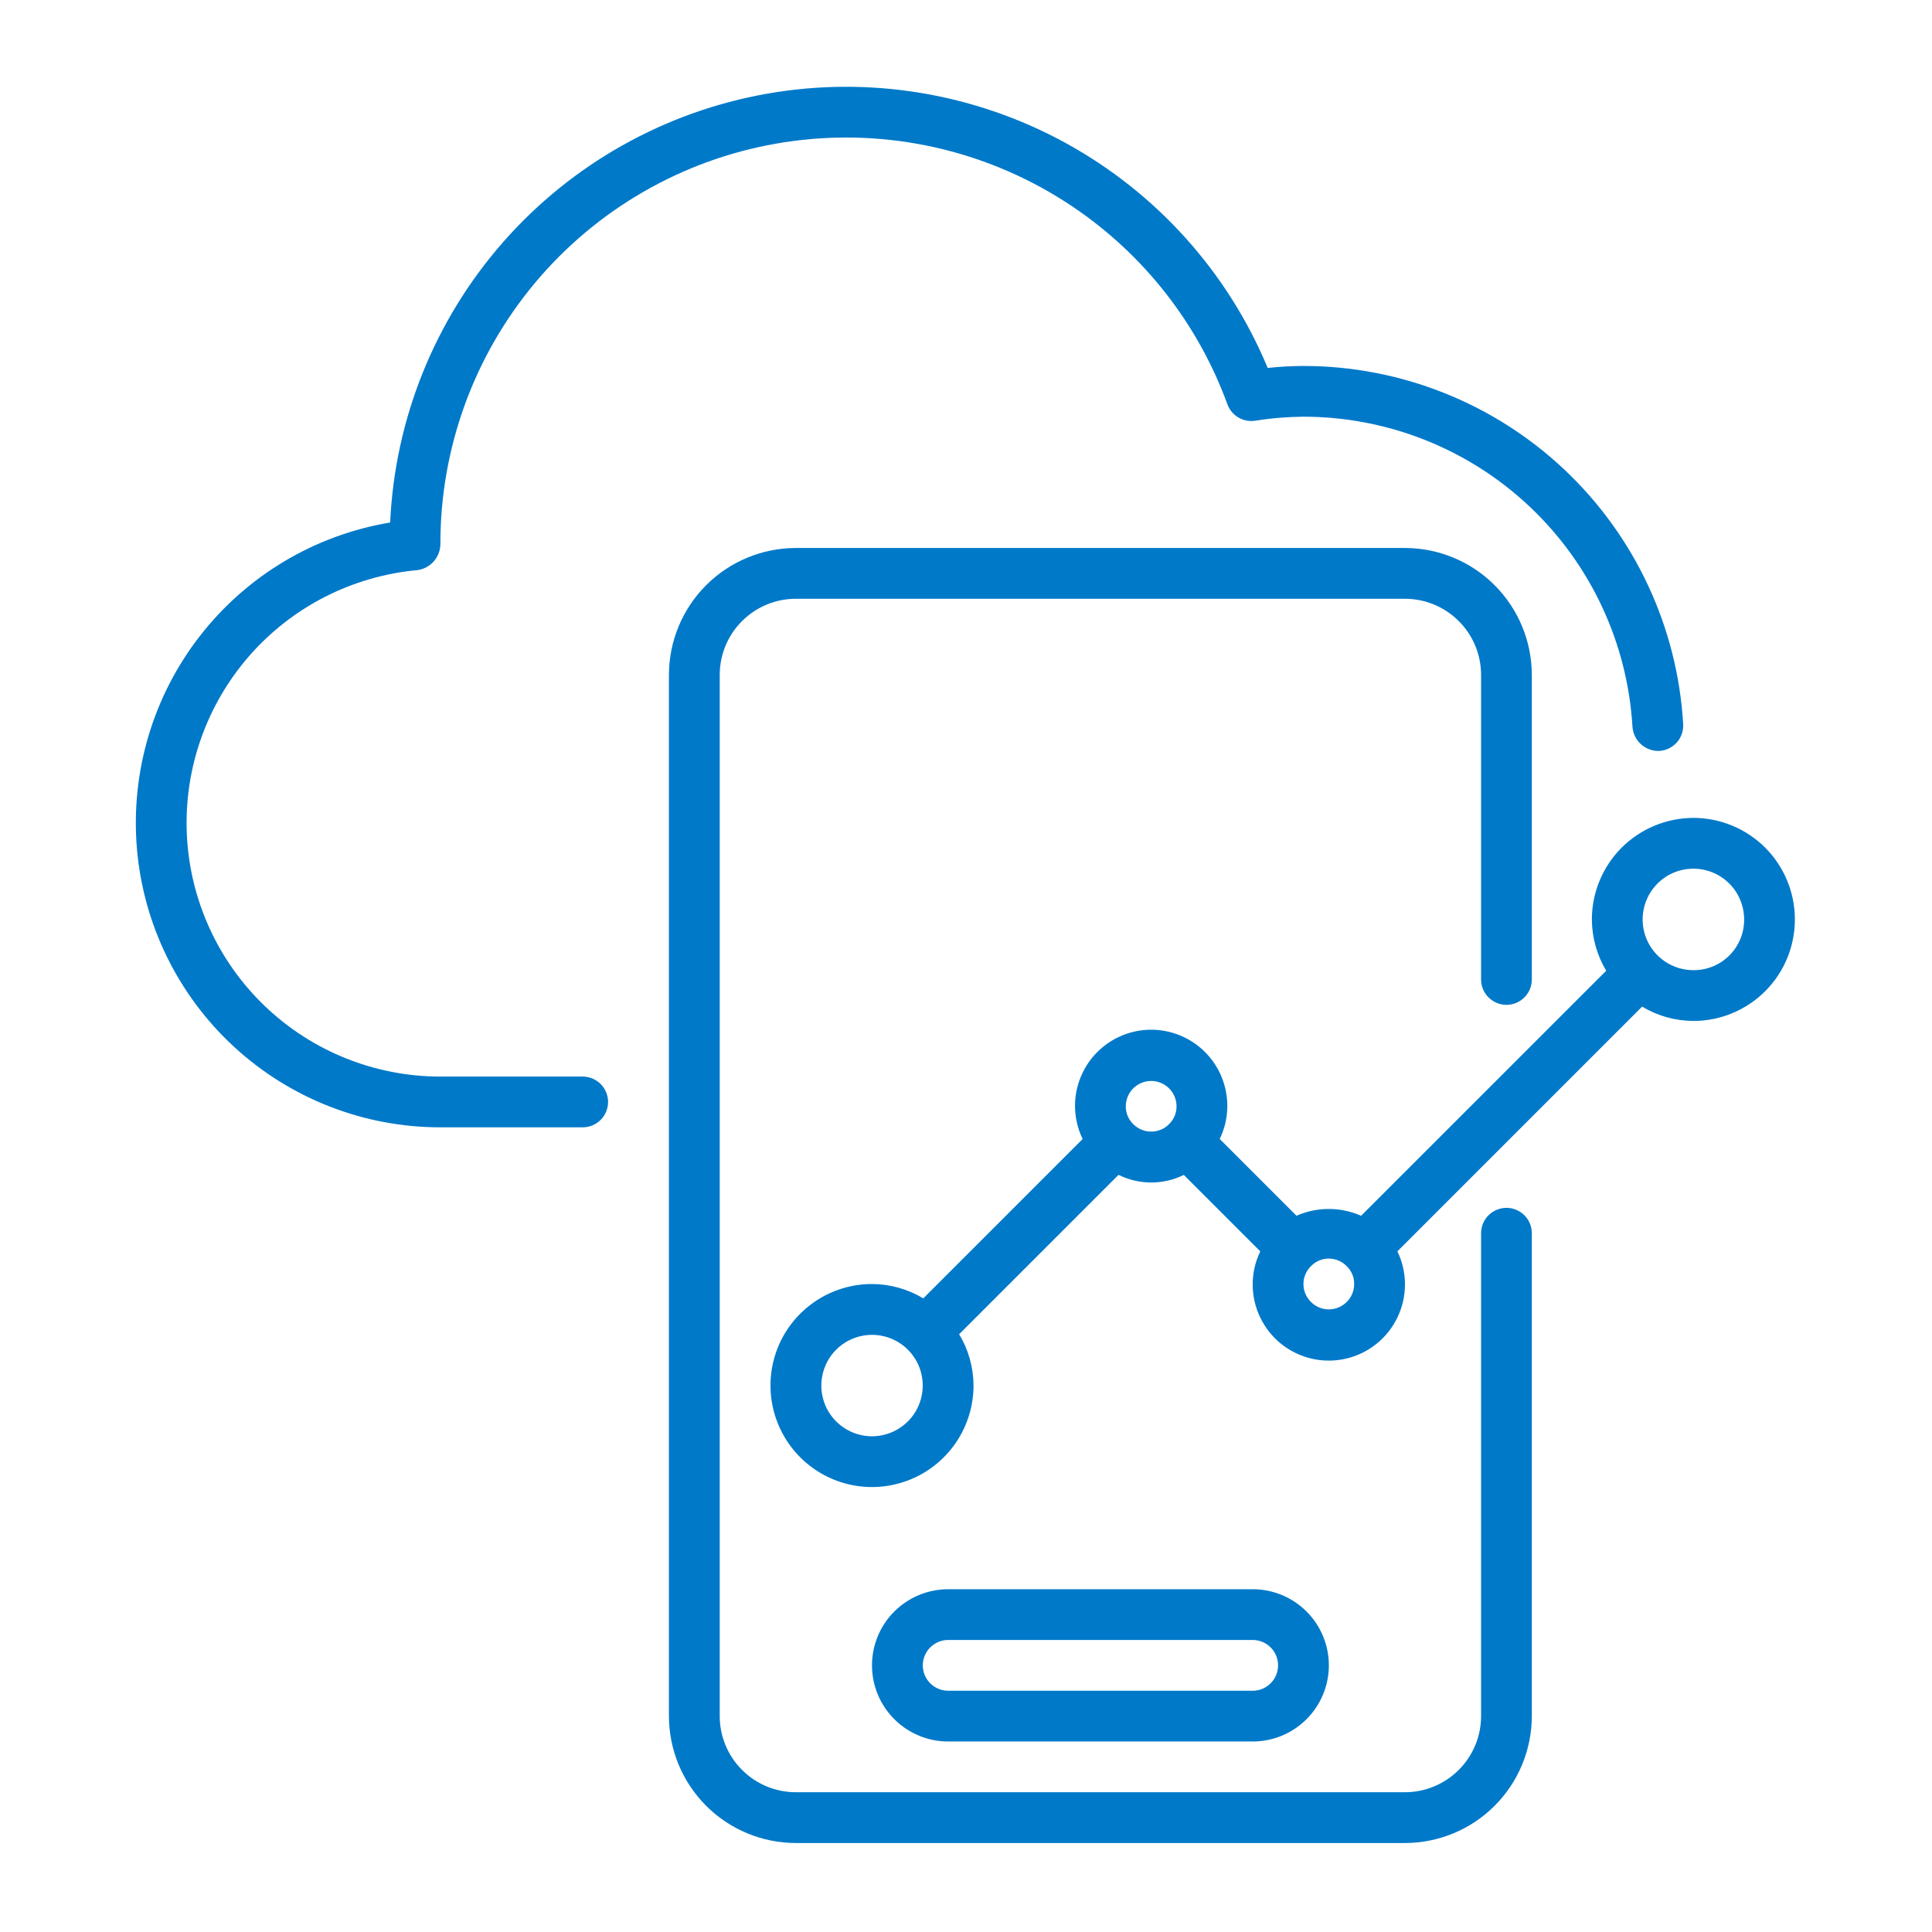
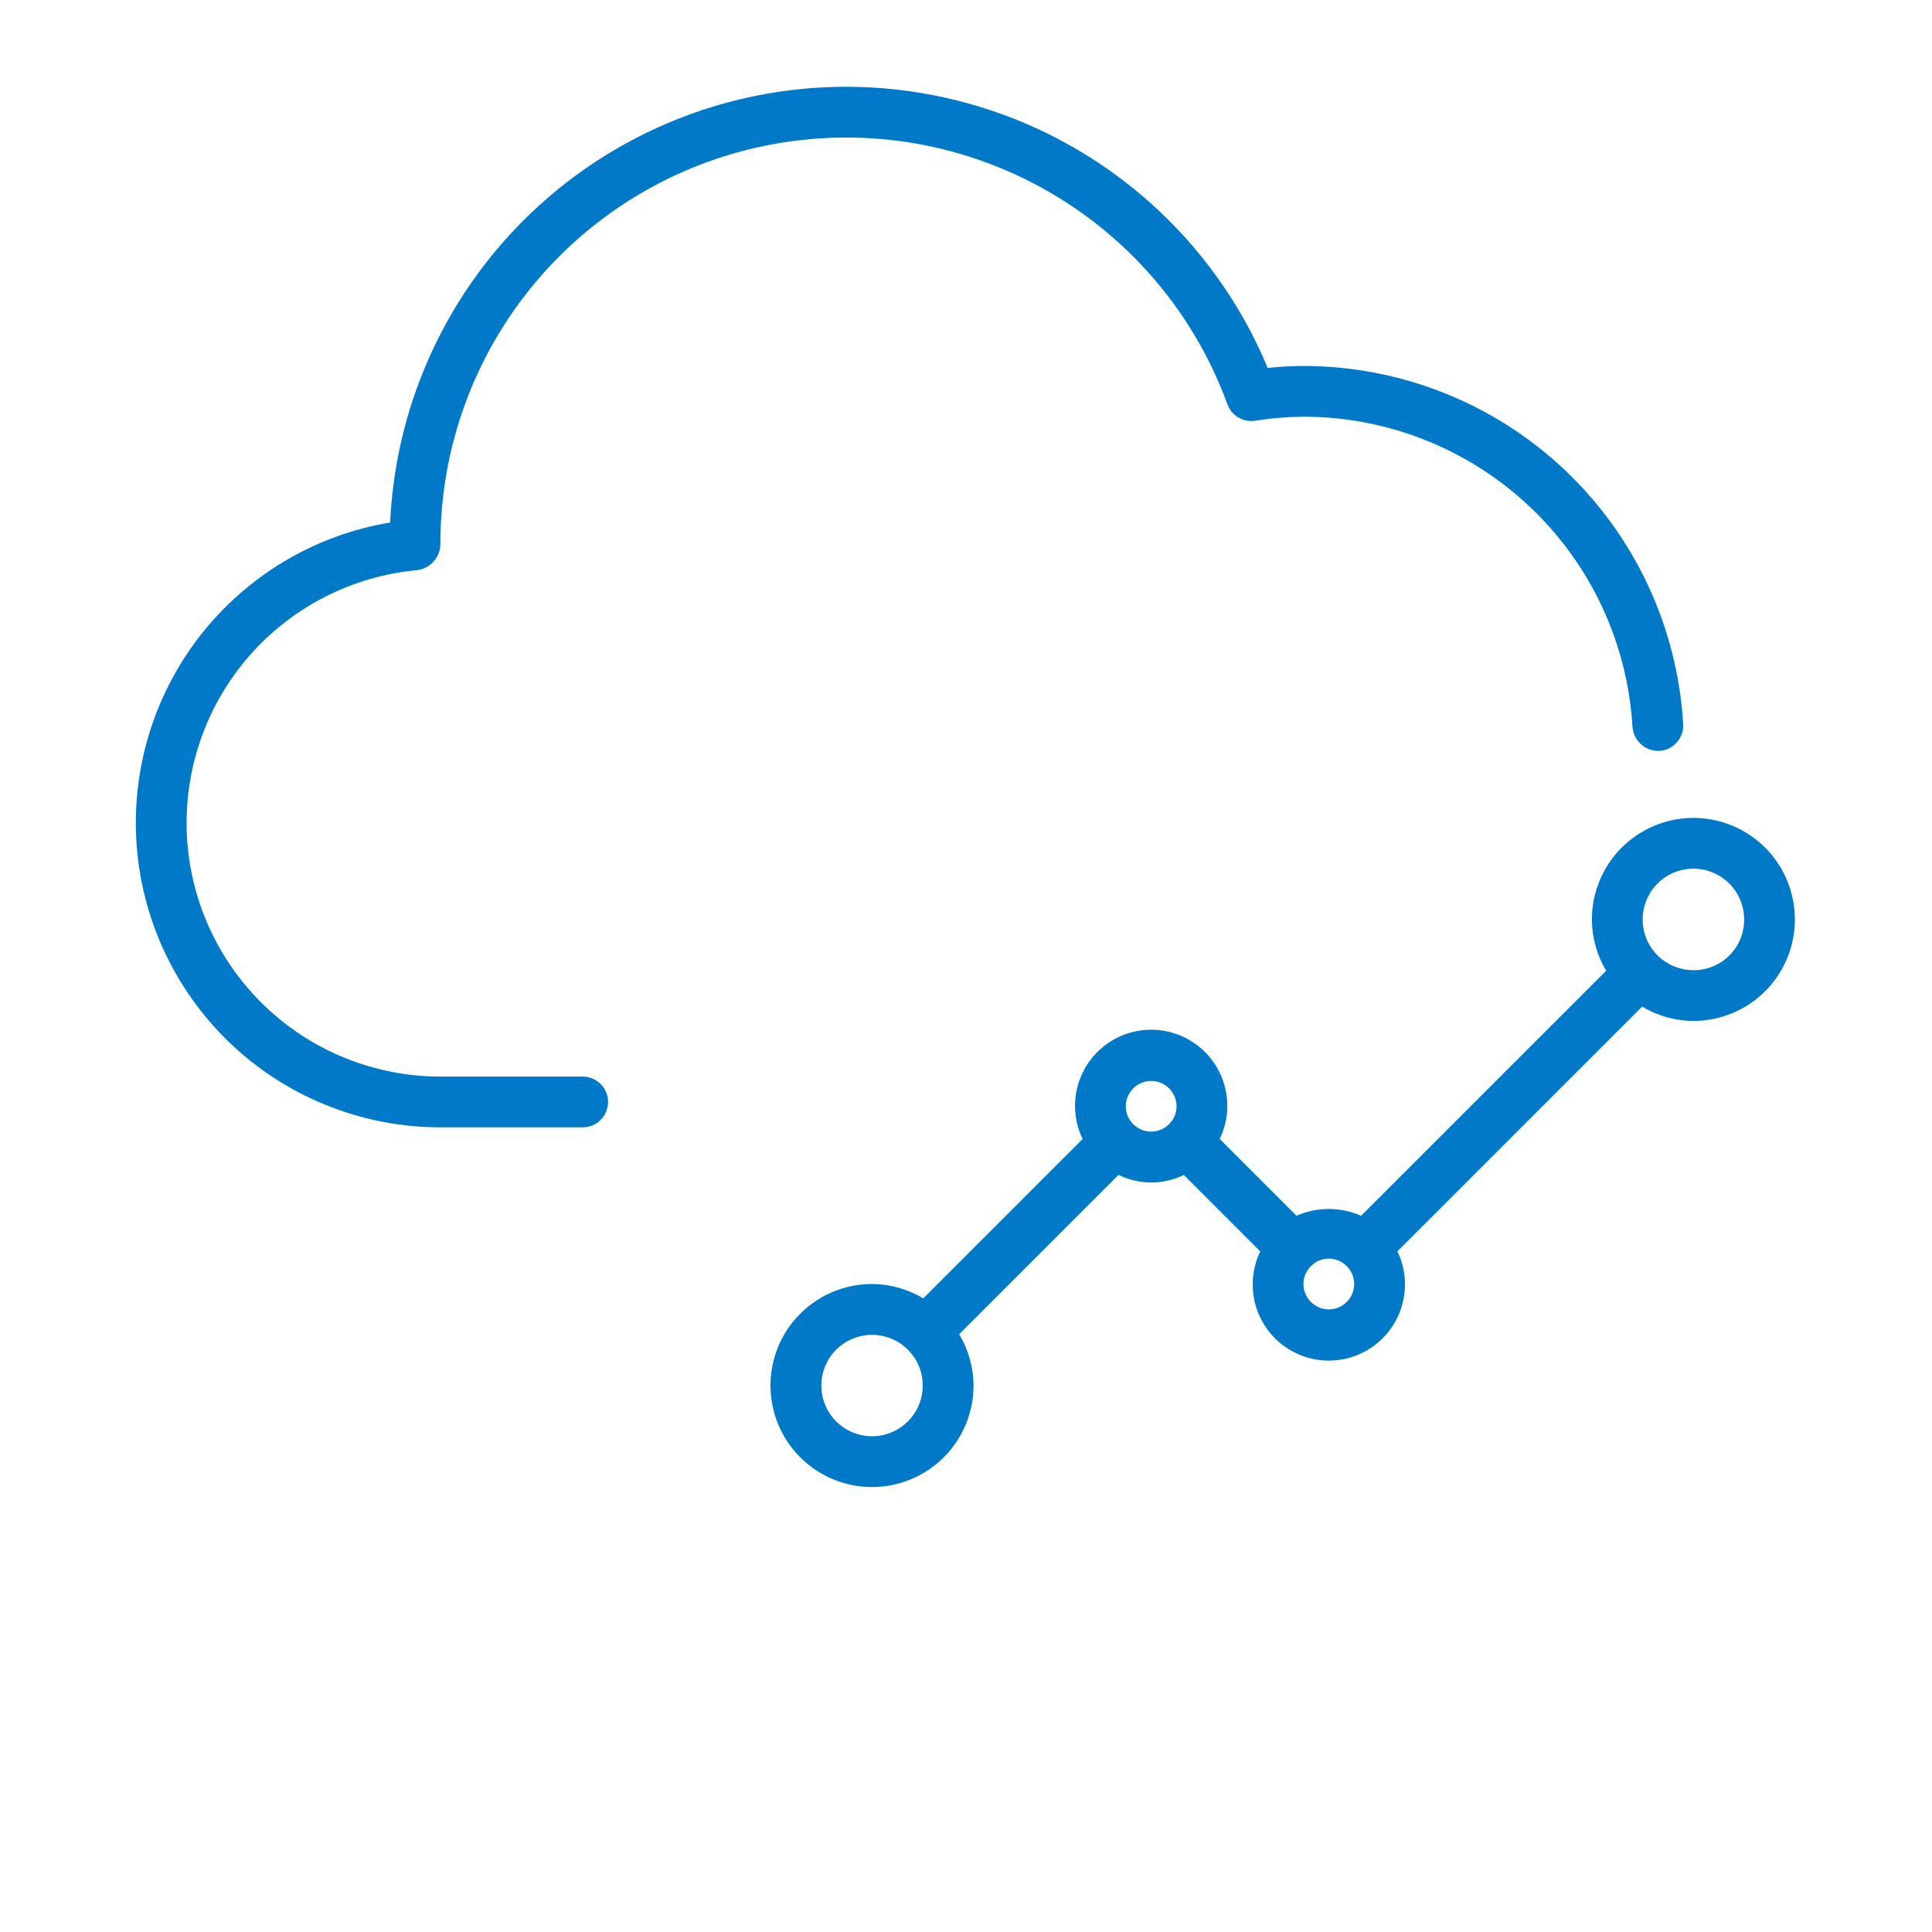
<svg xmlns="http://www.w3.org/2000/svg" fill="none" height="38" viewBox="0 0 38 38" width="38">
-   <path d="M29.63 23.757C29.498 23.757 29.371 23.81 29.277 23.903C29.183 23.997 29.131 24.124 29.131 24.256V33.754C29.131 34.151 28.973 34.531 28.692 34.812C28.411 35.093 28.03 35.251 27.633 35.251H15.653C15.256 35.251 14.875 35.093 14.595 34.812C14.314 34.531 14.156 34.151 14.156 33.754V13.274C14.156 12.877 14.314 12.496 14.595 12.216C14.875 11.935 15.256 11.777 15.653 11.777H27.633C28.03 11.777 28.411 11.935 28.692 12.216C28.973 12.496 29.131 12.877 29.131 13.274V19.264C29.131 19.397 29.183 19.524 29.277 19.617C29.371 19.711 29.498 19.764 29.63 19.764C29.762 19.764 29.89 19.711 29.983 19.617C30.077 19.524 30.129 19.397 30.129 19.264V13.274C30.128 12.613 29.865 11.978 29.397 11.51C28.93 11.042 28.295 10.779 27.633 10.778H15.653C14.991 10.779 14.357 11.042 13.889 11.51C13.421 11.978 13.158 12.613 13.157 13.274V33.754C13.158 34.415 13.421 35.05 13.889 35.518C14.357 35.986 14.991 36.249 15.653 36.25H27.633C28.295 36.249 28.93 35.986 29.397 35.518C29.865 35.05 30.128 34.415 30.129 33.754V24.256C30.129 24.124 30.077 23.997 29.983 23.903C29.89 23.81 29.762 23.757 29.63 23.757Z" fill="#0079C9" />
-   <path d="M24.639 34.253C25.036 34.253 25.417 34.095 25.698 33.814C25.979 33.533 26.137 33.153 26.137 32.755C26.137 32.358 25.979 31.977 25.698 31.696C25.417 31.416 25.036 31.258 24.639 31.258H18.649C18.252 31.258 17.871 31.416 17.59 31.696C17.309 31.977 17.151 32.358 17.151 32.755C17.151 33.153 17.309 33.533 17.59 33.814C17.871 34.095 18.252 34.253 18.649 34.253H24.639ZM18.15 32.755C18.15 32.623 18.203 32.496 18.296 32.403C18.39 32.309 18.517 32.256 18.649 32.256H24.639C24.771 32.256 24.898 32.309 24.992 32.402C25.086 32.496 25.138 32.623 25.138 32.755C25.138 32.888 25.086 33.015 24.992 33.108C24.898 33.202 24.771 33.255 24.639 33.255H18.649C18.517 33.254 18.39 33.202 18.296 33.108C18.203 33.015 18.15 32.888 18.15 32.755Z" fill="#0079C9" />
  <path d="M33.307 16.087C32.777 16.088 32.27 16.299 31.895 16.673C31.521 17.047 31.311 17.555 31.31 18.084C31.312 18.44 31.409 18.788 31.592 19.093L26.771 23.913C26.571 23.825 26.355 23.779 26.136 23.779C25.917 23.779 25.7 23.824 25.5 23.912L23.99 22.402C24.087 22.202 24.139 21.983 24.14 21.76C24.141 21.535 24.091 21.312 23.995 21.108C23.898 20.905 23.756 20.725 23.581 20.584C23.405 20.443 23.2 20.343 22.98 20.292C22.761 20.241 22.532 20.24 22.312 20.29C22.092 20.34 21.886 20.438 21.71 20.579C21.533 20.719 21.391 20.897 21.293 21.101C21.195 21.304 21.144 21.526 21.144 21.752C21.145 21.977 21.196 22.2 21.294 22.403L18.16 25.537C17.855 25.354 17.506 25.256 17.151 25.255C16.756 25.255 16.37 25.372 16.042 25.591C15.713 25.811 15.457 26.122 15.306 26.487C15.155 26.852 15.116 27.253 15.193 27.641C15.27 28.028 15.46 28.384 15.739 28.663C16.018 28.942 16.374 29.133 16.762 29.21C17.149 29.287 17.55 29.247 17.915 29.096C18.28 28.945 18.592 28.689 18.811 28.361C19.031 28.032 19.148 27.646 19.148 27.251C19.146 26.896 19.049 26.547 18.865 26.243L22 23.108C22.2 23.206 22.419 23.258 22.642 23.258C22.865 23.258 23.085 23.207 23.284 23.109L24.788 24.613C24.691 24.813 24.64 25.032 24.639 25.255C24.637 25.48 24.687 25.703 24.784 25.907C24.88 26.11 25.022 26.29 25.197 26.431C25.373 26.572 25.578 26.672 25.798 26.723C26.018 26.774 26.246 26.774 26.466 26.725C26.686 26.675 26.892 26.577 27.068 26.436C27.245 26.296 27.387 26.117 27.485 25.914C27.583 25.711 27.634 25.489 27.634 25.263C27.634 25.038 27.583 24.815 27.485 24.612L32.298 19.799C32.603 19.982 32.951 20.079 33.307 20.081C33.836 20.081 34.344 19.87 34.719 19.496C35.093 19.122 35.303 18.614 35.303 18.084C35.303 17.555 35.093 17.047 34.719 16.672C34.344 16.298 33.836 16.087 33.307 16.087ZM17.151 28.25C16.954 28.25 16.761 28.191 16.597 28.081C16.433 27.971 16.305 27.816 16.23 27.634C16.155 27.451 16.135 27.251 16.174 27.057C16.212 26.864 16.307 26.686 16.446 26.547C16.586 26.407 16.764 26.312 16.957 26.274C17.15 26.235 17.351 26.255 17.533 26.33C17.715 26.406 17.871 26.533 17.981 26.697C18.091 26.861 18.149 27.054 18.149 27.251C18.149 27.516 18.044 27.77 17.857 27.957C17.669 28.144 17.416 28.249 17.151 28.25ZM22.286 22.107C22.24 22.062 22.204 22.008 22.179 21.948C22.155 21.889 22.142 21.825 22.143 21.76C22.143 21.628 22.195 21.501 22.289 21.407C22.383 21.314 22.51 21.261 22.642 21.261C22.774 21.261 22.901 21.314 22.995 21.407C23.089 21.501 23.141 21.628 23.141 21.76C23.141 21.827 23.128 21.893 23.102 21.954C23.075 22.015 23.037 22.07 22.988 22.116C22.942 22.162 22.887 22.198 22.826 22.222C22.765 22.246 22.701 22.258 22.635 22.257C22.57 22.256 22.506 22.243 22.446 22.217C22.386 22.191 22.332 22.154 22.286 22.107ZM26.136 25.754C26.004 25.754 25.877 25.701 25.784 25.607C25.69 25.514 25.637 25.387 25.637 25.255C25.637 25.188 25.65 25.122 25.677 25.061C25.703 25 25.741 24.945 25.79 24.899C25.835 24.853 25.889 24.817 25.948 24.792C26.008 24.767 26.072 24.755 26.136 24.755C26.203 24.755 26.269 24.769 26.33 24.795C26.391 24.821 26.446 24.86 26.492 24.908C26.538 24.953 26.574 25.007 26.599 25.067C26.624 25.126 26.636 25.19 26.635 25.255C26.635 25.387 26.583 25.514 26.489 25.607C26.395 25.701 26.269 25.754 26.136 25.754ZM33.307 19.082C33.109 19.082 32.916 19.024 32.752 18.914C32.588 18.805 32.46 18.649 32.384 18.466C32.309 18.284 32.289 18.083 32.328 17.889C32.366 17.696 32.461 17.518 32.601 17.378C32.74 17.238 32.918 17.143 33.112 17.105C33.306 17.066 33.506 17.086 33.689 17.162C33.871 17.237 34.027 17.365 34.137 17.529C34.246 17.694 34.305 17.887 34.305 18.084C34.306 18.215 34.281 18.346 34.231 18.467C34.181 18.589 34.108 18.699 34.015 18.792C33.922 18.885 33.811 18.959 33.69 19.008C33.568 19.058 33.438 19.083 33.307 19.082Z" fill="#0079C9" />
  <path d="M8.662 22.173H11.461C11.593 22.173 11.72 22.121 11.814 22.027C11.907 21.933 11.96 21.806 11.96 21.674C11.96 21.542 11.907 21.415 11.814 21.321C11.72 21.228 11.593 21.175 11.461 21.175H8.662C7.378 21.175 6.142 20.68 5.214 19.793C4.285 18.906 3.734 17.695 3.675 16.412C3.617 15.128 4.056 13.872 4.9 12.904C5.744 11.936 6.929 11.331 8.208 11.214C8.334 11.197 8.45 11.135 8.534 11.039C8.617 10.943 8.663 10.819 8.662 10.692C8.661 8.816 9.321 6.999 10.526 5.56C11.731 4.122 13.405 3.154 15.253 2.827C17.101 2.5 19.005 2.835 20.63 3.773C22.256 4.71 23.499 6.19 24.142 7.953C24.182 8.061 24.257 8.152 24.356 8.211C24.455 8.269 24.571 8.292 24.684 8.276C24.999 8.225 25.316 8.199 25.634 8.196C27.288 8.196 28.88 8.827 30.084 9.962C31.288 11.097 32.012 12.649 32.109 14.3C32.12 14.431 32.18 14.553 32.278 14.64C32.376 14.728 32.504 14.774 32.636 14.77C32.701 14.766 32.765 14.749 32.824 14.721C32.883 14.692 32.936 14.652 32.98 14.604C33.024 14.555 33.057 14.498 33.079 14.436C33.1 14.374 33.109 14.308 33.106 14.243C32.994 12.337 32.158 10.546 30.769 9.236C29.38 7.927 27.543 7.198 25.634 7.198C25.4 7.199 25.166 7.212 24.934 7.237C24.15 5.353 22.747 3.792 20.957 2.811C19.167 1.831 17.096 1.489 15.086 1.843C13.076 2.197 11.247 3.225 9.899 4.758C8.552 6.291 7.767 8.238 7.674 10.277C6.192 10.524 4.857 11.32 3.934 12.506C3.011 13.692 2.568 15.182 2.692 16.68C2.817 18.177 3.5 19.573 4.605 20.591C5.711 21.609 7.159 22.174 8.662 22.173Z" fill="#0079C9" />
</svg>